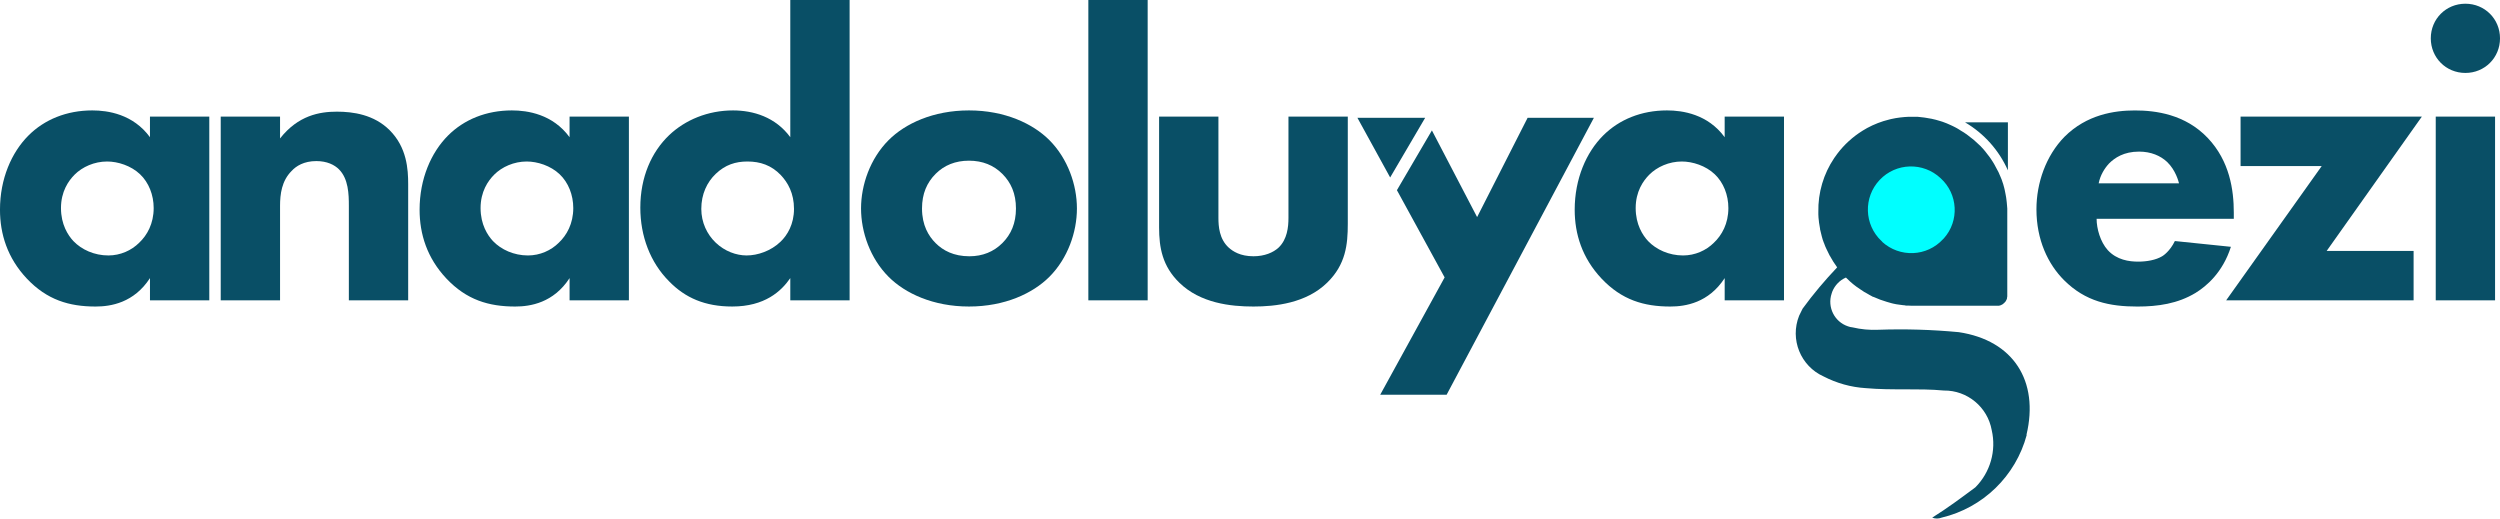
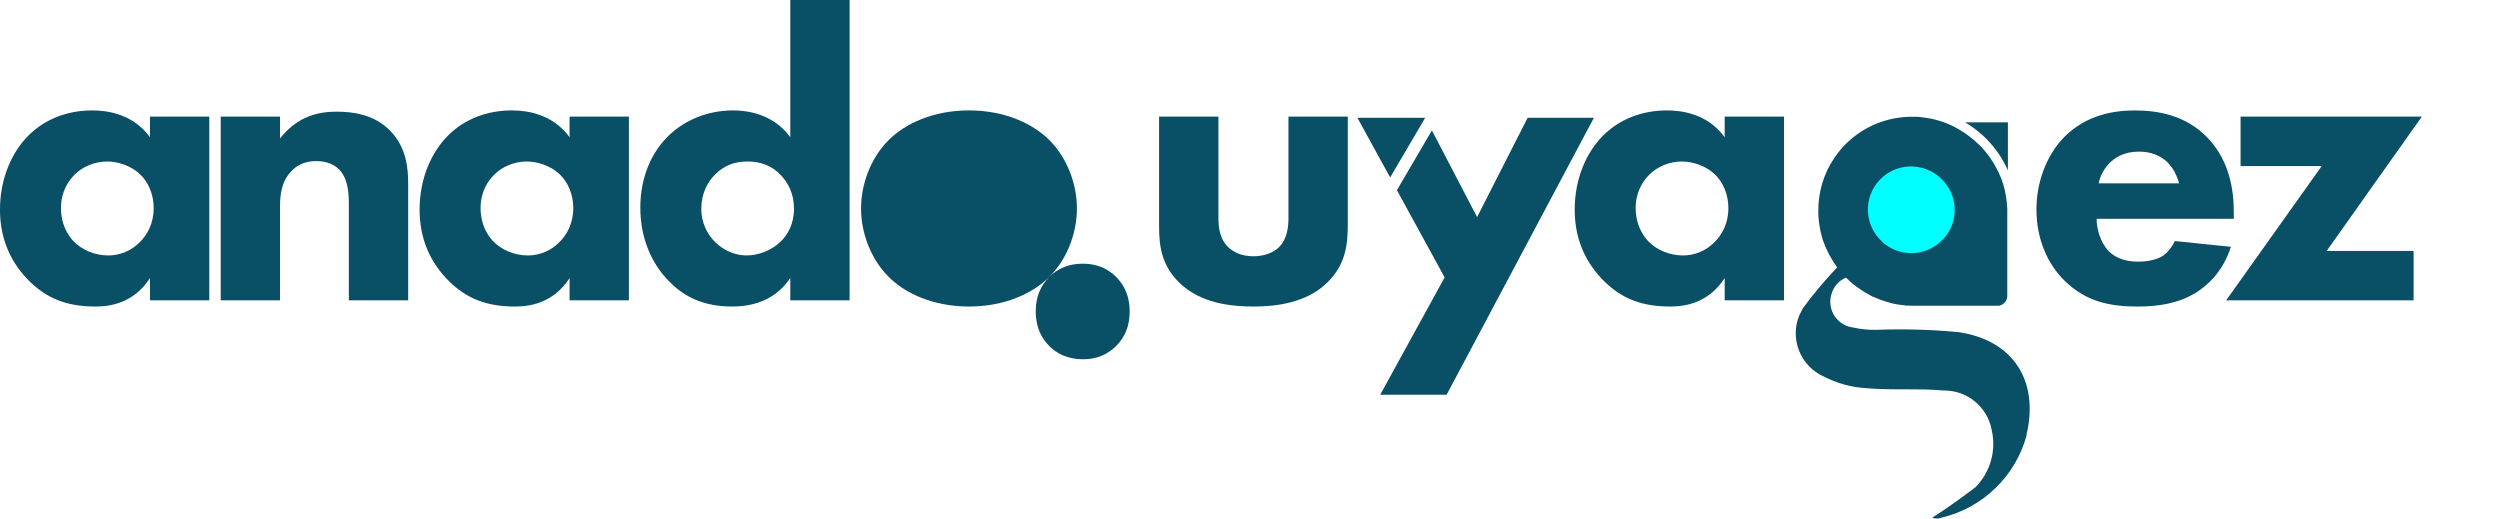
<svg xmlns="http://www.w3.org/2000/svg" id="Layer_2" viewBox="0 0 209.072 43.364">
  <defs>
    <clipPath id="clippath">
      <rect x="155.2" y="13.046" width="9.524" height="9.527" fill="aqua" />
    </clipPath>
  </defs>
  <g id="Layer_1-2">
    <path d="M12.542,9.752h4.961v15.367h-4.961v-1.861c-1.343,2.068-3.274,2.377-4.548,2.377-2.205,0-4.066-.551-5.755-2.343-1.619-1.722-2.24-3.721-2.24-5.754,0-2.584.966-4.789,2.378-6.202,1.343-1.345,3.204-2.102,5.34-2.102,1.309,0,3.411.311,4.824,2.24v-1.722ZM6.237,14.609c-.516.517-1.137,1.413-1.137,2.792,0,1.378.586,2.273,1.034,2.756.689.723,1.757,1.206,2.928,1.206.999,0,1.93-.413,2.584-1.069.655-.62,1.206-1.585,1.206-2.894,0-1.103-.413-2.137-1.137-2.825-.758-.724-1.861-1.069-2.756-1.069-1.069,0-2.068.448-2.723,1.102Z" fill="#094f66" />
    <path d="M18.458,9.752h4.962v1.826c1.516-1.93,3.307-2.24,4.755-2.24,1.343,0,3.1.241,4.41,1.55,1.447,1.447,1.55,3.274,1.55,4.513v9.717h-4.961v-7.891c0-.999-.035-2.273-.827-3.066-.379-.379-.999-.69-1.895-.69-1.033,0-1.688.413-2.067.827-.827.827-.965,1.929-.965,2.928v7.891h-4.962v-15.367Z" fill="#094f66" />
    <path d="M47.633,9.752h4.961v15.367h-4.961v-1.861c-1.345,2.068-3.274,2.377-4.549,2.377-2.205,0-4.065-.551-5.754-2.343-1.619-1.722-2.24-3.721-2.24-5.754,0-2.584.965-4.789,2.377-6.202,1.345-1.345,3.204-2.102,5.341-2.102,1.309,0,3.411.311,4.824,2.24v-1.722ZM41.327,14.609c-.516.517-1.137,1.413-1.137,2.792,0,1.378.586,2.273,1.034,2.756.689.723,1.757,1.206,2.928,1.206.999,0,1.929-.413,2.584-1.069.655-.62,1.206-1.585,1.206-2.894,0-1.103-.413-2.137-1.137-2.825-.759-.724-1.861-1.069-2.757-1.069-1.067,0-2.067.448-2.721,1.102Z" fill="#094f66" />
    <path d="M71.052,25.118h-4.961v-1.861c-.759,1.103-2.137,2.377-4.858,2.377-2.274,0-3.929-.723-5.272-2.101-1.585-1.585-2.412-3.79-2.412-6.167,0-2.55.931-4.652,2.412-6.064,1.343-1.275,3.239-2.068,5.34-2.068,1.689,0,3.55.551,4.79,2.24V0h4.961v25.118ZM59.855,14.541c-.724.689-1.206,1.688-1.206,2.928,0,1.137.482,2.136,1.206,2.825.758.723,1.722,1.069,2.584,1.069.93,0,2.033-.379,2.825-1.138.586-.551,1.137-1.481,1.137-2.756,0-1.309-.516-2.205-1.102-2.825-.793-.827-1.723-1.137-2.792-1.137-.999,0-1.86.276-2.652,1.034Z" fill="#094f66" />
-     <path d="M87.754,23.154c-1.379,1.378-3.722,2.48-6.719,2.48s-5.34-1.102-6.718-2.48c-1.551-1.55-2.309-3.755-2.309-5.72,0-1.964.758-4.169,2.309-5.719,1.378-1.378,3.721-2.481,6.718-2.481s5.34,1.103,6.719,2.481c1.55,1.55,2.308,3.755,2.308,5.719,0,1.965-.758,4.17-2.308,5.72ZM78.244,14.541c-.723.723-1.137,1.654-1.137,2.894,0,1.413.551,2.309,1.137,2.895.62.62,1.516,1.102,2.825,1.102,1.102,0,2.033-.379,2.756-1.102.724-.724,1.138-1.654,1.138-2.895,0-1.24-.413-2.171-1.138-2.894-.723-.724-1.654-1.103-2.791-1.103s-2.068.379-2.791,1.103Z" fill="#094f66" />
-     <path d="M95.978,0v25.118h-4.961V0h4.961Z" fill="#094f66" />
+     <path d="M87.754,23.154c-1.379,1.378-3.722,2.48-6.719,2.48s-5.34-1.102-6.718-2.48c-1.551-1.55-2.309-3.755-2.309-5.72,0-1.964.758-4.169,2.309-5.719,1.378-1.378,3.721-2.481,6.718-2.481s5.34,1.103,6.719,2.481c1.55,1.55,2.308,3.755,2.308,5.719,0,1.965-.758,4.17-2.308,5.72Zc-.723.723-1.137,1.654-1.137,2.894,0,1.413.551,2.309,1.137,2.895.62.62,1.516,1.102,2.825,1.102,1.102,0,2.033-.379,2.756-1.102.724-.724,1.138-1.654,1.138-2.895,0-1.24-.413-2.171-1.138-2.894-.723-.724-1.654-1.103-2.791-1.103s-2.068.379-2.791,1.103Z" fill="#094f66" />
    <path d="M101.895,9.752v8.475c0,.69.068,1.758.861,2.481.345.31.966.723,2.068.723.93,0,1.654-.31,2.102-.723.723-.69.826-1.722.826-2.481v-8.475h4.962v8.958c0,1.757-.172,3.411-1.723,4.927-1.757,1.723-4.341,1.998-6.167,1.998-1.895,0-4.445-.275-6.202-1.998-1.413-1.378-1.689-2.928-1.689-4.617v-9.268h4.962Z" fill="#094f66" />
    <path d="M144.233,9.752h4.961v15.367h-4.961v-1.861c-1.345,2.068-3.274,2.377-4.549,2.377-2.205,0-4.065-.551-5.754-2.343-1.619-1.722-2.24-3.721-2.24-5.754,0-2.584.965-4.789,2.377-6.202,1.345-1.345,3.204-2.102,5.341-2.102,1.309,0,3.411.311,4.824,2.24v-1.722ZM137.927,14.609c-.516.517-1.137,1.413-1.137,2.792,0,1.378.586,2.273,1.034,2.756.689.723,1.757,1.206,2.928,1.206.999,0,1.929-.413,2.584-1.069.655-.62,1.206-1.585,1.206-2.894,0-1.103-.413-2.137-1.137-2.825-.759-.724-1.861-1.069-2.757-1.069-1.067,0-2.067.448-2.721,1.102Z" fill="#094f66" />
    <path d="M186.811,18.296h-11.474c0,.827.311,1.929.93,2.619.759.827,1.792.965,2.55.965.723,0,1.481-.138,1.998-.448.068-.034.654-.413,1.067-1.274l4.686.482c-.69,2.172-2.068,3.308-2.963,3.859-1.482.896-3.136,1.137-4.858,1.137-2.308,0-4.341-.413-6.133-2.205-1.345-1.343-2.309-3.376-2.309-5.926,0-2.205.792-4.48,2.343-6.064,1.861-1.86,4.17-2.205,5.892-2.205s4.204.311,6.099,2.309c1.826,1.929,2.171,4.341,2.171,6.237v.516ZM182.229,15.333c-.035-.139-.276-1.103-.999-1.792-.552-.517-1.345-.862-2.344-.862-1.274,0-2.033.516-2.515.999-.379.413-.723.965-.862,1.654h6.719Z" fill="#094f66" />
    <path d="M194.576,20.984h7.27v4.134h-15.677l7.994-11.232h-6.787v-4.134h15.16l-7.959,11.232Z" fill="#094f66" />
-     <path d="M206.178.311c1.619,0,2.895,1.274,2.895,2.894s-1.275,2.895-2.895,2.895-2.894-1.275-2.894-2.895,1.274-2.894,2.894-2.894ZM208.659,9.752v15.367h-4.961v-15.367h4.961Z" fill="#094f66" />
    <g id="Group_9994">
      <rect x="155.2" y="13.046" width="9.524" height="9.527" fill="aqua" />
      <g clip-path="url(#clippath)">
        <g id="Group_9992">
          <path id="Path_10490" d="M159.759,13.046c-2.579.071-4.616,2.212-4.559,4.792v.117c.129,2.631,2.332,4.679,4.965,4.617h4.035c.289.001.525-.233.526-.522v-4.385c-.127-2.633-2.332-4.684-4.967-4.618" fill="aqua" />
        </g>
      </g>
    </g>
    <path d="M169.492,36.372c-.92,3.436-3.658,6.097-7.117,6.917-.255.1-.532.1-.787,0,1.264-.787,2.439-1.663,3.614-2.538,1.242-1.253,1.762-3.059,1.363-4.778-.344-1.929-2.04-3.337-4.002-3.314-2.151-.2-4.29,0-6.54-.2-1.23-.078-2.417-.41-3.514-.976-1.929-.865-2.838-3.104-2.051-5.077l.288-.588c.887-1.219,1.862-2.372,2.893-3.459h0c-.222-.31-.432-.632-.61-.964l-.022-.033c-.089-.166-.166-.333-.244-.499l-.022-.044c-.078-.155-.144-.322-.2-.488l-.022-.044c-.067-.166-.122-.344-.166-.521l-.022-.089c-.044-.166-.089-.333-.122-.499v-.044c-.033-.177-.067-.355-.089-.532,0-.044-.011-.089-.011-.122-.022-.177-.044-.366-.044-.554h0v-.2c-.033-1.607.432-3.182,1.33-4.512.078-.122.166-.244.255-.355.576-.765,1.297-1.419,2.117-1.929.122-.078.244-.144.377-.222.576-.31,1.197-.554,1.84-.71l.177-.044c.488-.111.987-.166,1.474-.188h.71l.2.022.2.022.188.022.2.033.188.033.2.033.188.044.188.044.188.055c.067.022.122.033.188.055l.177.055.177.067.177.067.177.078c.055.022.122.055.177.078l.166.078c.055.022.111.055.177.089s.111.055.166.089.111.067.166.1l.155.1c.055.033.111.067.166.1s.1.067.155.1.111.067.166.111.1.067.144.111.111.078.155.122.1.078.144.111.1.078.155.122.089.078.133.122.1.089.144.133.089.089.133.122.1.089.144.133.078.089.122.133.089.1.133.144.078.089.111.133.089.1.122.155.078.1.111.144.078.1.122.155.067.1.111.155.078.111.111.166.067.111.1.155.067.111.1.166.067.111.089.166.067.111.089.166.055.111.089.166.055.111.089.166.055.122.078.177.055.111.078.177.044.122.078.188.044.111.067.177.044.133.067.2.044.111.055.177.033.133.055.2.033.111.044.177.033.144.044.222c.011.055.022.111.033.166.011.078.022.155.044.244,0,.055.022.1.022.155.011.089.022.188.033.277,0,.044,0,.078.011.122.011.133.022.266.033.399v7.283c0,.055,0,.122-.022.177v.033c0,.044-.022.089-.044.133,0,.011-.011.033-.022.044-.011.033-.033.067-.055.1,0,.011-.022.033-.044.044-.022.033-.044.055-.067.078-.011.011-.033.033-.055.044-.022.022-.055.044-.078.067-.022.011-.044.022-.067.033s-.055.033-.078.044-.055.011-.078.022-.055.022-.078.022h-7.383c-.078,0-.155,0-.233-.011h-.177c-.078-.022-.155-.033-.233-.033l-.166-.022c-.078-.011-.166-.022-.244-.033l-.155-.022c-.089-.011-.177-.033-.266-.055l-.133-.033c-.1-.022-.211-.055-.31-.089l-.078-.022c-.388-.111-.765-.255-1.131-.421h-.033c-.111-.067-.211-.122-.322-.177l-.055-.033c-.1-.055-.2-.111-.288-.166l-.067-.033c-.089-.055-.177-.111-.266-.177l-.067-.044c-.089-.055-.177-.122-.255-.177l-.067-.044c-.089-.067-.166-.133-.244-.188l-.067-.055c-.078-.067-.166-.133-.244-.211l-.055-.055c-.078-.078-.155-.144-.233-.222l-.033-.033c-.521.222-.931.654-1.142,1.175-.022.055-.044.111-.055.166-.377,1.131.233,2.361,1.363,2.738.122.044.255.078.388.089.698.166,1.43.233,2.151.2,2.25-.078,4.489-.011,6.729.2,4.578.687,6.729,4.09,5.665,8.58M157.398,20.221c1.474,1.341,3.747,1.253,5.099-.222l.067-.067c1.308-1.463,1.186-3.713-.277-5.033h0c-1.452-1.363-3.736-1.297-5.099.155s-1.297,3.736.155,5.099c.022.022.044.044.067.055M167.918,14.246v-4.013h-3.58c1.585.931,2.838,2.339,3.58,4.013" fill="#094f66" />
    <polygon points="113.519 9.852 116.257 14.841 119.184 9.852 113.53 9.852 113.519 9.852" fill="#094f66" />
    <polygon points="127.752 9.852 123.529 18.155 119.749 10.906 117.133 15.373 116.823 15.905 120.813 23.199 115.426 33.01 120.98 33.01 133.295 9.852 127.741 9.852 127.752 9.852" fill="#094f66" />
  </g>
</svg>